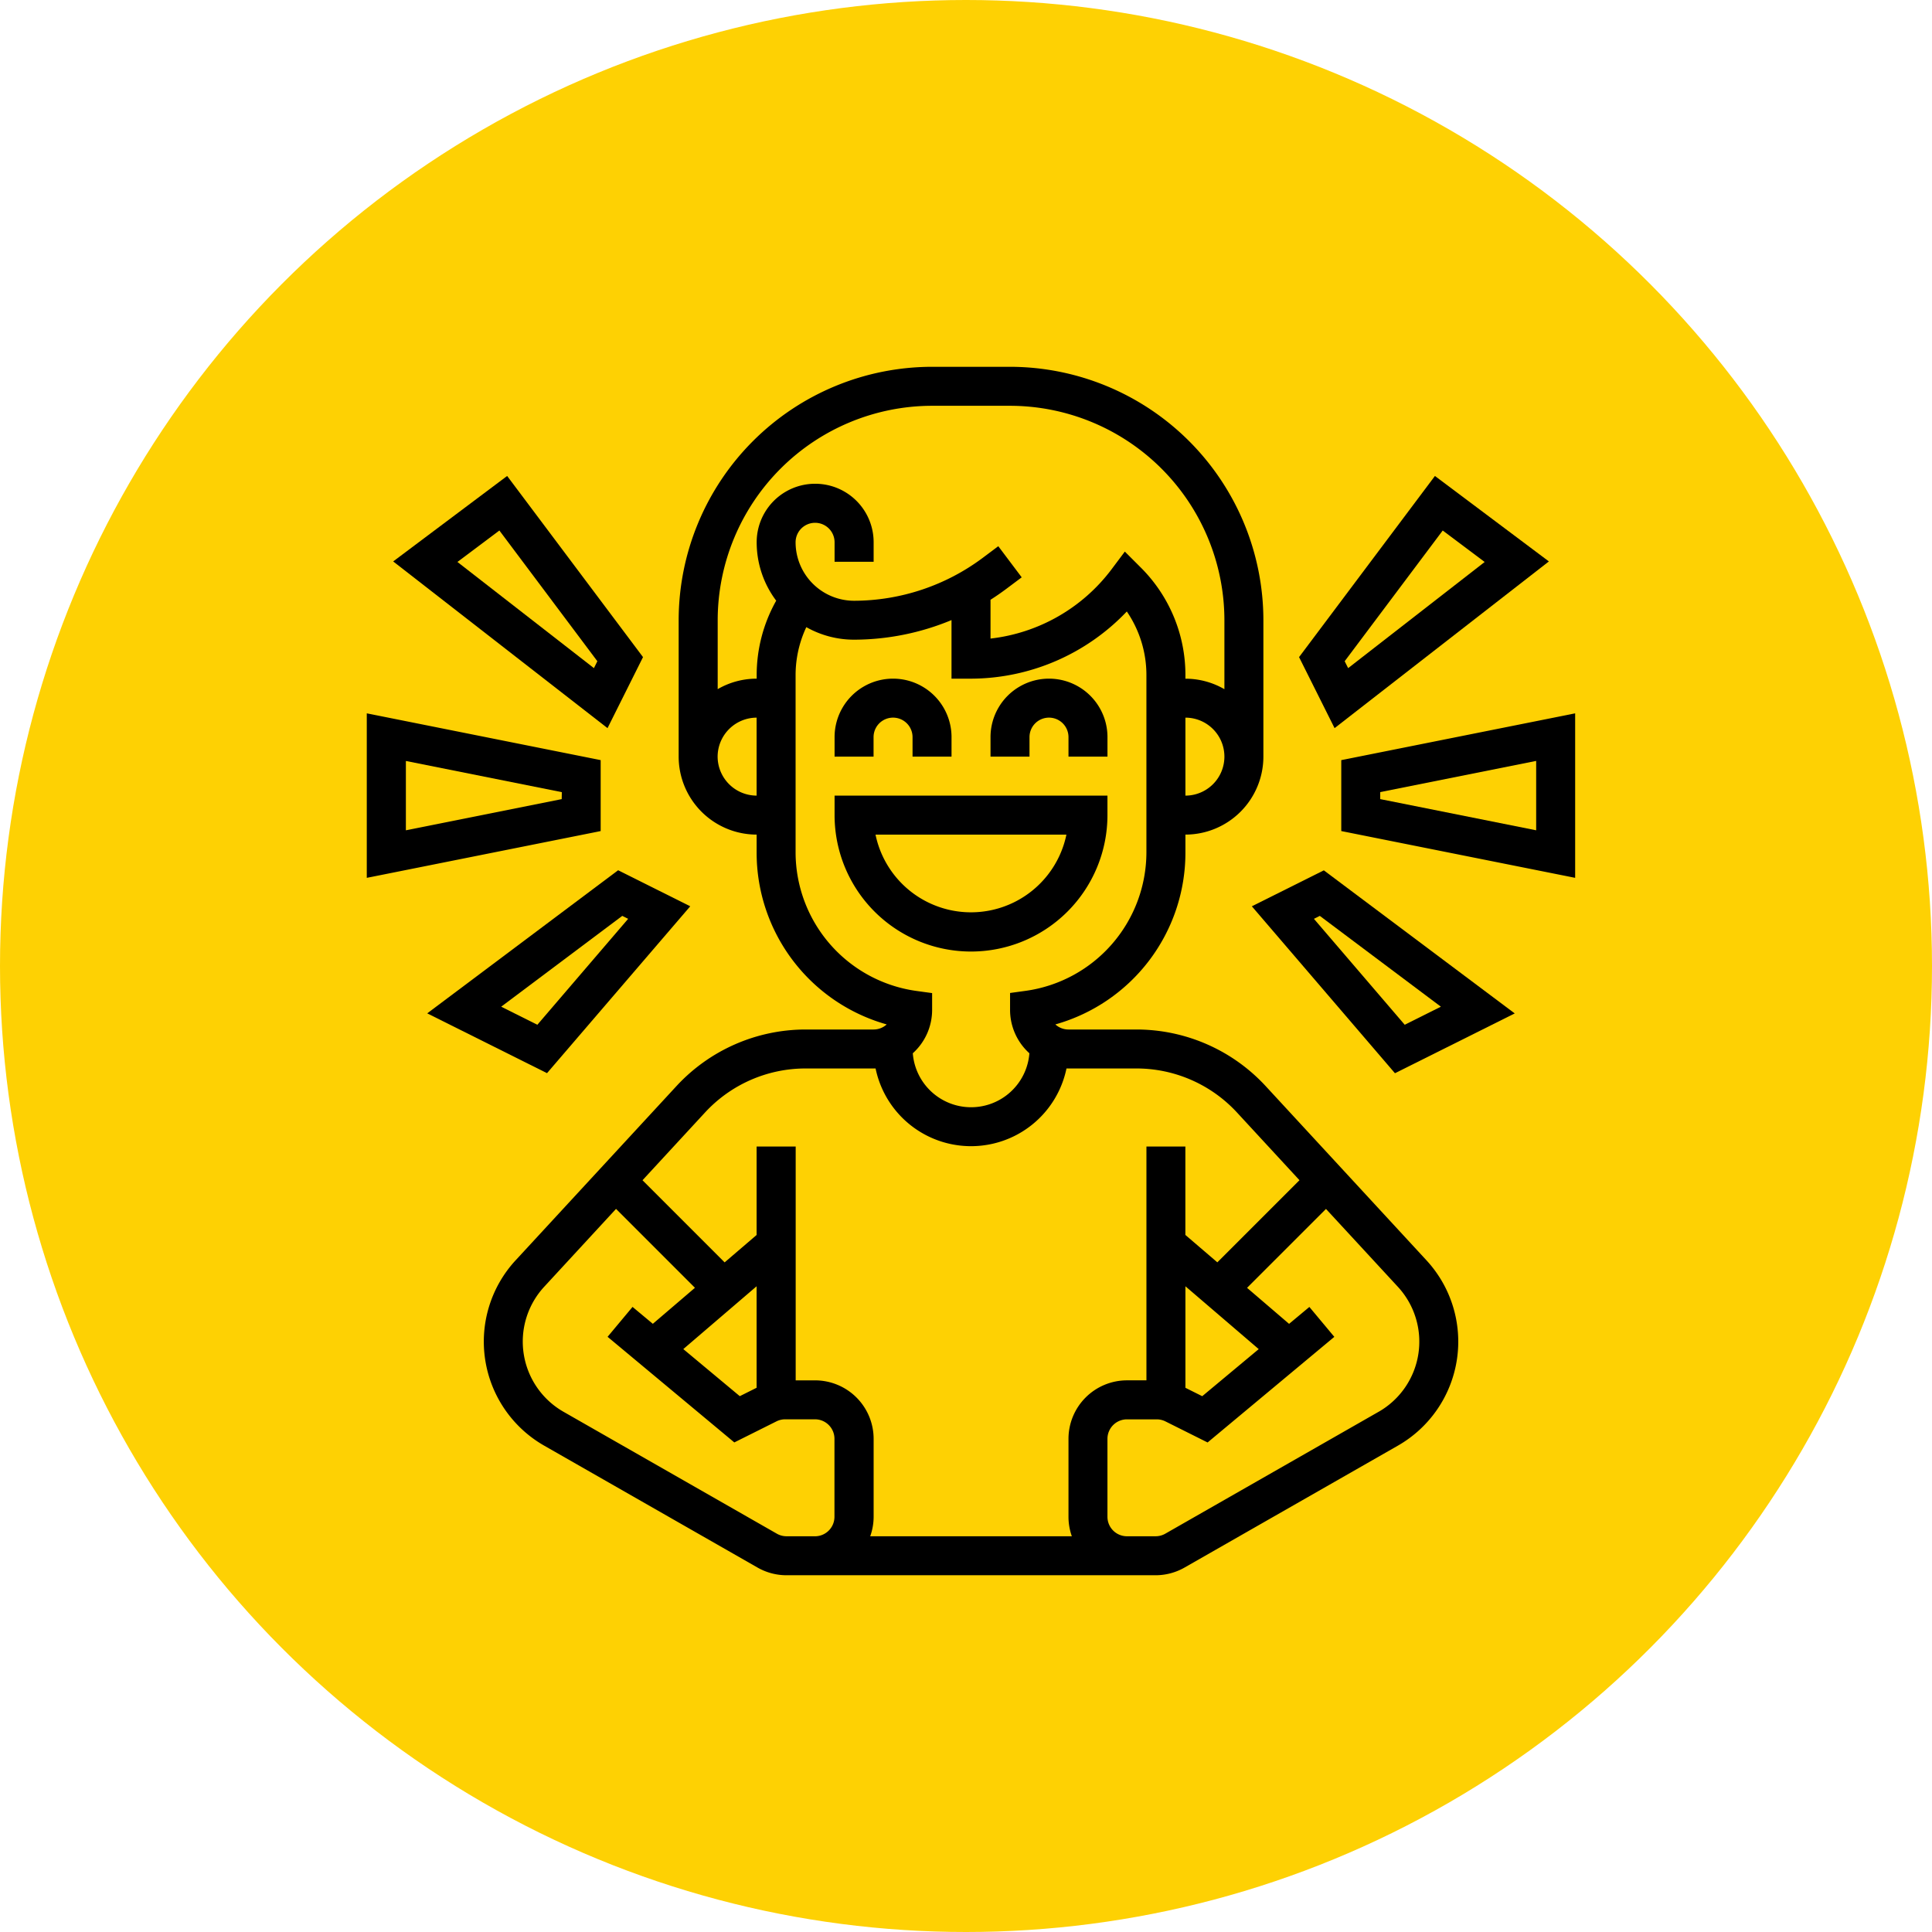
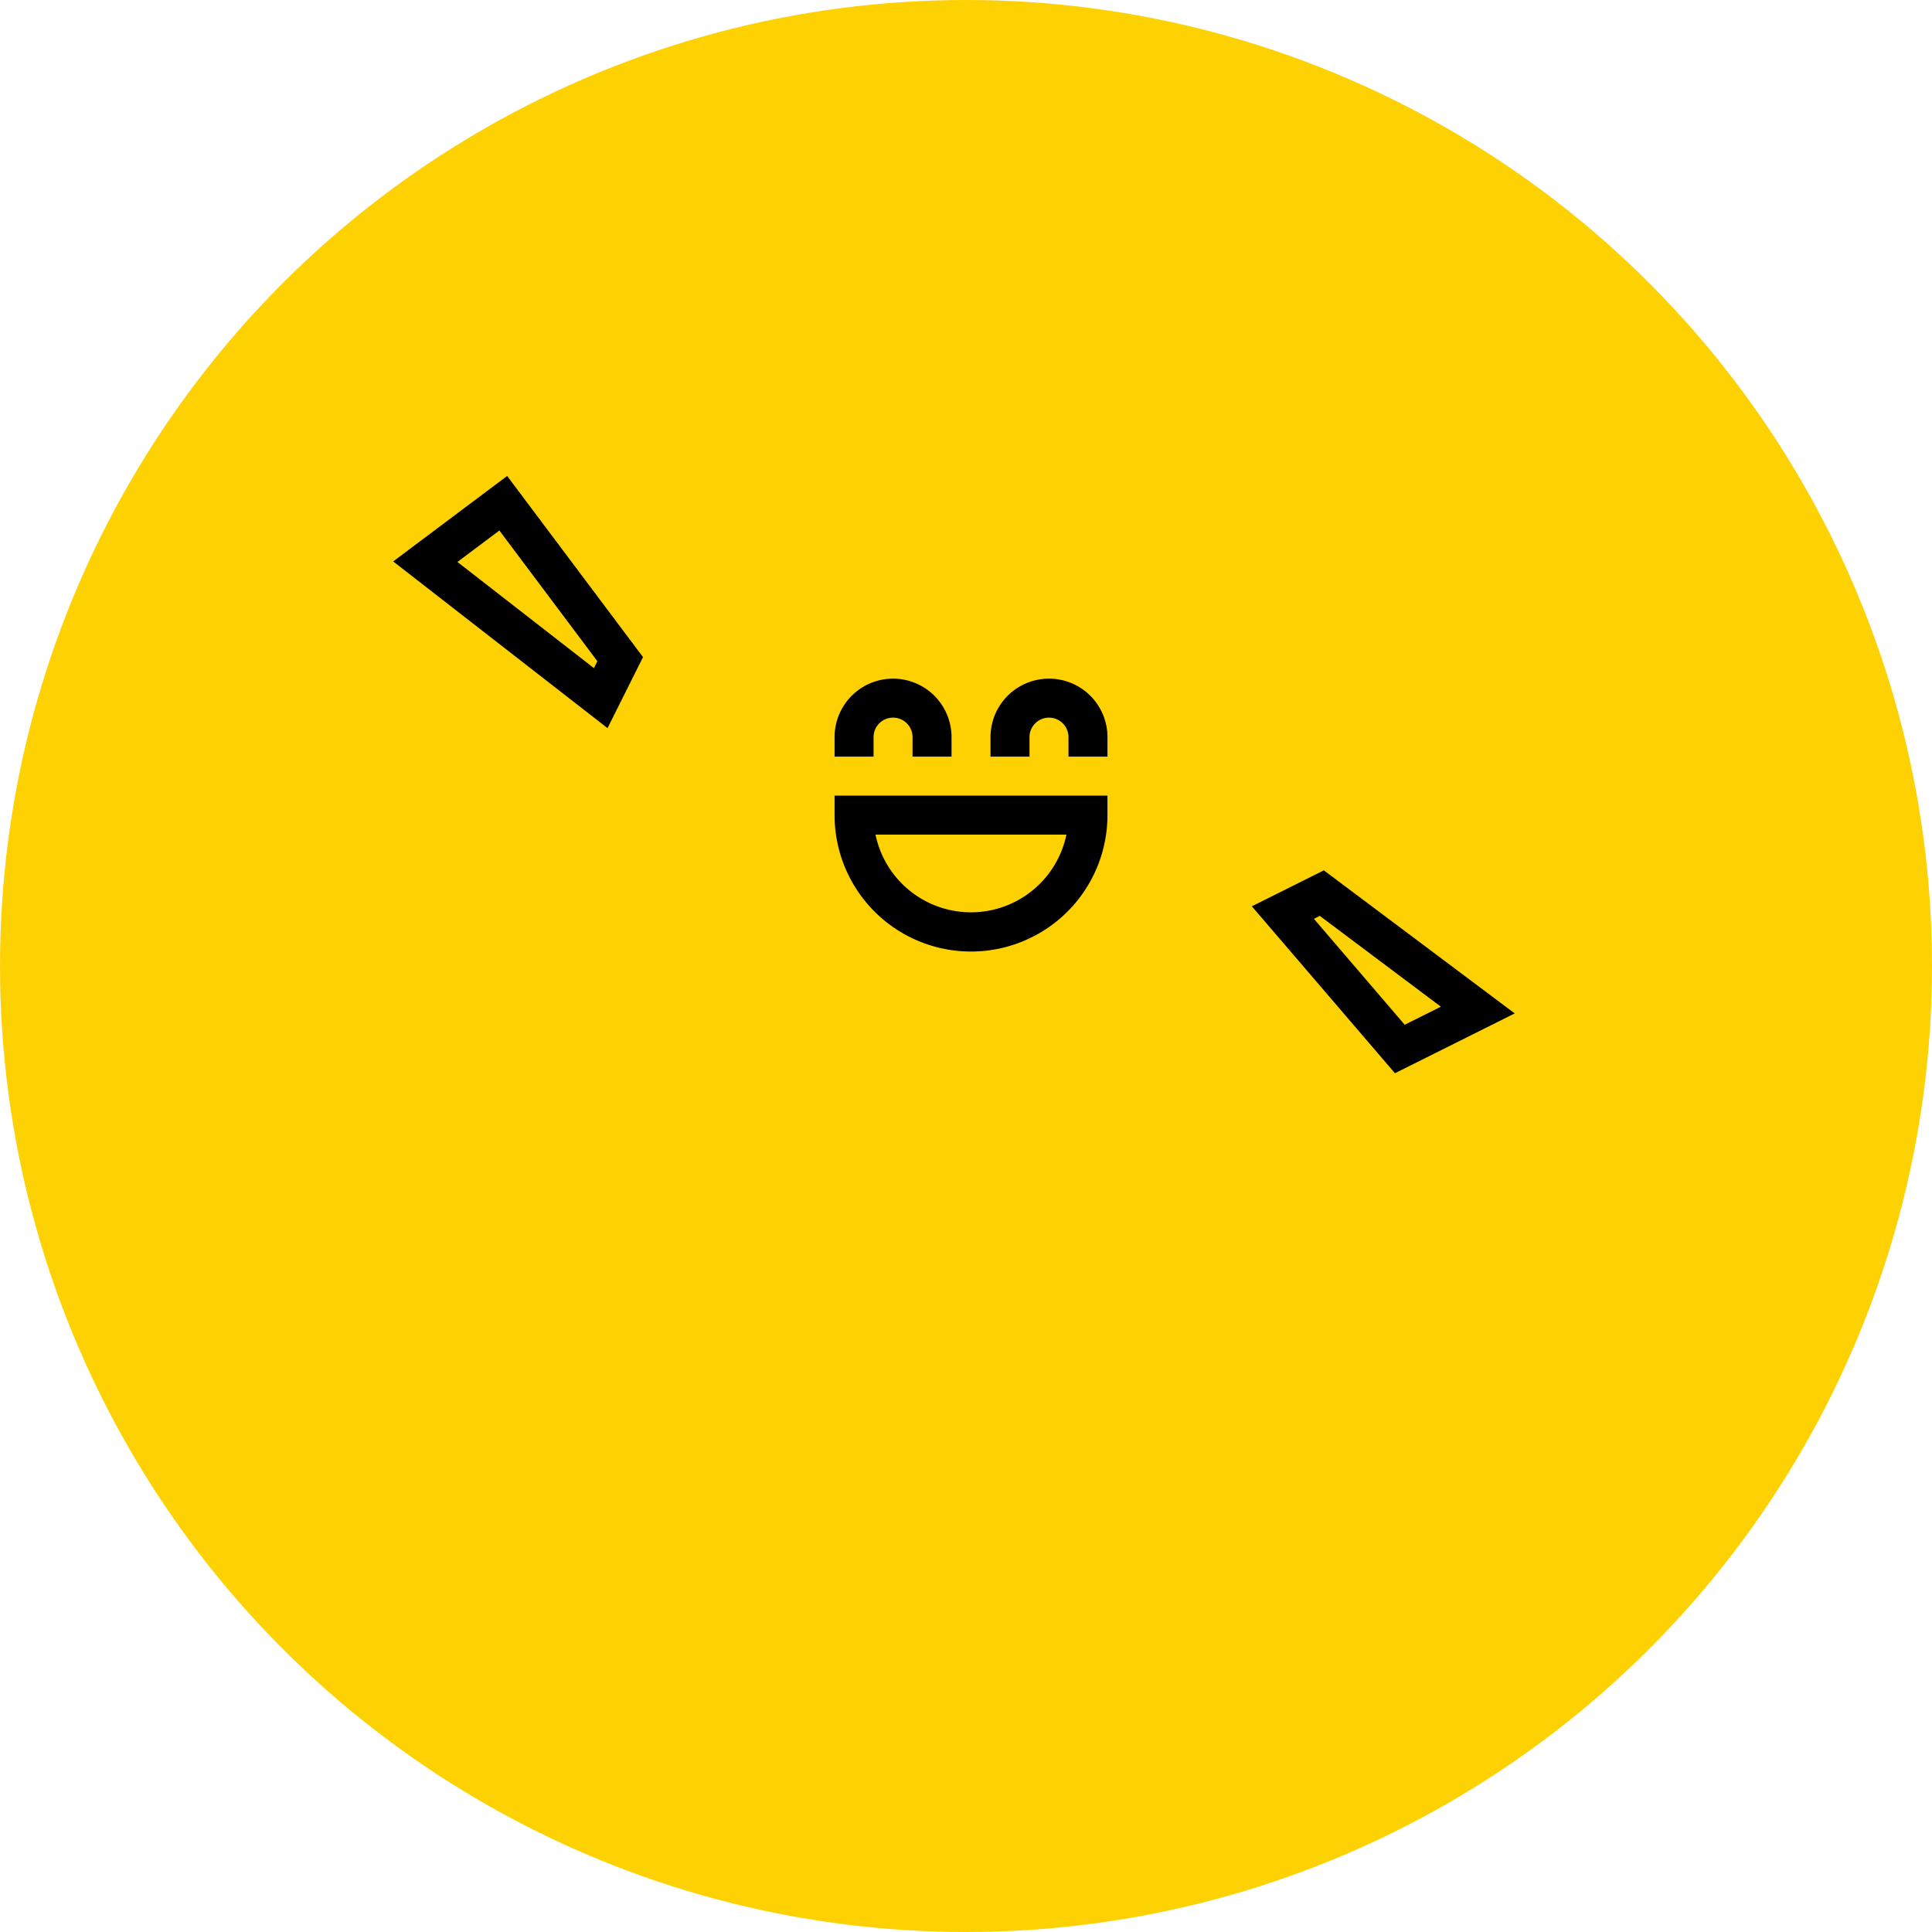
<svg xmlns="http://www.w3.org/2000/svg" width="84" height="84" viewBox="0 0 84 84">
  <g id="Сгруппировать_374" data-name="Сгруппировать 374" transform="translate(-323 -2672)">
    <g id="Сгруппировать_300" data-name="Сгруппировать 300" transform="translate(-391 1518)">
      <g id="Сгруппировать_17" data-name="Сгруппировать 17" transform="translate(392 20)">
        <circle id="Эллипс_2" data-name="Эллипс 2" cx="42" cy="42" r="42" transform="translate(322 1134)" fill="#fed103" />
      </g>
    </g>
    <g id="free-icon-cheerful-7642432" transform="translate(338.947 2687.948)">
      <g id="Сгруппировать_330" data-name="Сгруппировать 330" transform="translate(0.001)">
        <path id="Контур_583" data-name="Контур 583" d="M265.954,134.671a.847.847,0,0,1,1.695,0v.847h1.695v-.847a2.542,2.542,0,0,0-5.085,0v.847h1.695Z" transform="translate(-237.141 -118.57)" />
        <path id="Контур_584" data-name="Контур 584" d="M199.889,134.671a.847.847,0,0,1,1.695,0v.847h1.695v-.847a2.542,2.542,0,0,0-5.085,0v.847h1.695Z" transform="translate(-177.856 -118.57)" />
        <path id="Контур_585" data-name="Контур 585" d="M210.058,182.524v-.847H198.194v.847a5.932,5.932,0,0,0,11.864,0Zm-10.084.848h8.3a4.238,4.238,0,0,1-8.3,0Z" transform="translate(-177.856 -163.033)" />
-         <path id="Контур_587" data-name="Контур 587" d="M83.539,31.267a7.648,7.648,0,0,0-5.6-2.454H74.971a.844.844,0,0,1-.57-.221,7.756,7.756,0,0,0,5.655-7.466v-.787a3.394,3.394,0,0,0,3.39-3.39V11.017A11.029,11.029,0,0,0,72.429,0h-3.39A11.029,11.029,0,0,0,58.023,11.017v5.932a3.394,3.394,0,0,0,3.39,3.39v.787a7.757,7.757,0,0,0,5.655,7.466.845.845,0,0,1-.57.221H63.533a7.649,7.649,0,0,0-5.6,2.454l-7,7.582a5.21,5.21,0,0,0,1.243,8.057l9.275,5.3a2.547,2.547,0,0,0,1.261.335H78.758a2.546,2.546,0,0,0,1.261-.335l9.275-5.3a5.21,5.21,0,0,0,1.243-8.057ZM80.056,18.644v-3.39a1.695,1.695,0,1,1,0,3.39ZM69.039,1.695h3.39a9.332,9.332,0,0,1,9.322,9.322v3a3.368,3.368,0,0,0-1.695-.456v-.145a6.59,6.59,0,0,0-1.943-4.691l-.691-.691-.586.782a7.67,7.67,0,0,1-5.254,3V10.129q.347-.221.678-.468l.678-.508L71.92,7.8l-.678.508a9.379,9.379,0,0,1-5.593,1.864,2.545,2.545,0,0,1-2.542-2.542.847.847,0,1,1,1.695,0v.847H66.5V7.627a2.542,2.542,0,0,0-5.085,0,4.216,4.216,0,0,0,.849,2.541,6.6,6.6,0,0,0-.849,3.246v.145a3.368,3.368,0,0,0-1.695.456v-3A9.333,9.333,0,0,1,69.039,1.695ZM59.717,16.949a1.7,1.7,0,0,1,1.695-1.695v3.39A1.7,1.7,0,0,1,59.717,16.949Zm3.39,4.177V13.414a4.914,4.914,0,0,1,.466-2.095,4.21,4.21,0,0,0,2.076.545,11.064,11.064,0,0,0,4.237-.852v2.547h.847a9.374,9.374,0,0,0,6.775-2.921,4.9,4.9,0,0,1,.852,2.775v7.712a6.091,6.091,0,0,1-5.2,6l-.728.1v.735a2.536,2.536,0,0,0,.84,1.886,2.542,2.542,0,0,1-5.069,0,2.536,2.536,0,0,0,.84-1.886V27.23l-.728-.1A6.091,6.091,0,0,1,63.107,21.126ZM59.174,32.416a5.949,5.949,0,0,1,4.359-1.909H66.5l.085,0a4.238,4.238,0,0,0,8.3,0l.085,0h2.964a5.949,5.949,0,0,1,4.359,1.909l2.722,2.949-3.571,3.571-1.39-1.191V33.9H78.361V44.067h-.847a2.545,2.545,0,0,0-2.542,2.542V50a2.533,2.533,0,0,0,.146.847H66.351A2.53,2.53,0,0,0,66.5,50v-3.39a2.545,2.545,0,0,0-2.542-2.542h-.847V33.9H61.412v3.847l-1.39,1.191-3.571-3.571Zm20.882,7.561,3.187,2.732-2.456,2.047-.731-.365Zm-18.644,0V44.39l-.731.365-2.456-2.047Zm1.3,10.869a.849.849,0,0,1-.42-.112l-9.275-5.3A3.515,3.515,0,0,1,52.175,40L55.3,36.612l3.431,3.431L56.9,41.609l-.882-.735-1.085,1.3,5.51,4.592,1.833-.916a.852.852,0,0,1,.379-.089h1.295a.848.848,0,0,1,.847.847V50a.848.848,0,0,1-.847.847H62.71Zm25.744-5.412-9.275,5.3a.85.85,0,0,1-.42.112H77.514A.848.848,0,0,1,76.666,50v-3.39a.848.848,0,0,1,.847-.847h1.295a.852.852,0,0,1,.379.089l1.833.916,5.51-4.592-1.085-1.3-.882.735-1.827-1.566,3.431-3.431L89.293,40a3.515,3.515,0,0,1-.839,5.436Z" transform="translate(-44.464)" />
-         <path id="Контур_588" data-name="Контур 588" d="M10.17,148.863,0,146.829v7.152l10.169-2.034v-3.084Zm-1.695,1.695L1.7,151.914V148.9l6.78,1.356Z" transform="translate(-0.001 -131.762)" />
-         <path id="Контур_589" data-name="Контур 589" d="M37.077,214.867,33.942,213.3l-8.3,6.222,5.208,2.6Zm-8.219,4.365,5.264-3.948.256.128-3.948,4.606Z" transform="translate(-23.015 -191.411)" />
        <path id="Контур_590" data-name="Контур 590" d="M22.034,54.121l-5.907-7.876-4.955,3.716,9.319,7.248ZM19.9,54.6l-5.935-4.616,1.824-1.368L20.049,54.3Z" transform="translate(-10.025 -41.499)" />
-         <path id="Контур_591" data-name="Контур 591" d="M412.9,148.863v3.084l10.169,2.034v-7.152Zm8.474,3.051-6.78-1.356v-.305l6.78-1.356Z" transform="translate(-370.532 -131.762)" />
        <path id="Контур_592" data-name="Контур 592" d="M374.977,214.867l6.222,7.258,5.208-2.6-8.3-6.221Zm6.647,5.151-3.948-4.606.256-.128,5.264,3.948Z" transform="translate(-336.497 -191.411)" />
-         <path id="Контур_593" data-name="Контур 593" d="M405.839,49.961l-4.955-3.716-5.907,7.876,1.544,3.088Zm-4.616-1.344,1.824,1.368L397.111,54.6l-.151-.3Z" transform="translate(-354.444 -41.499)" />
      </g>
    </g>
  </g>
</svg>